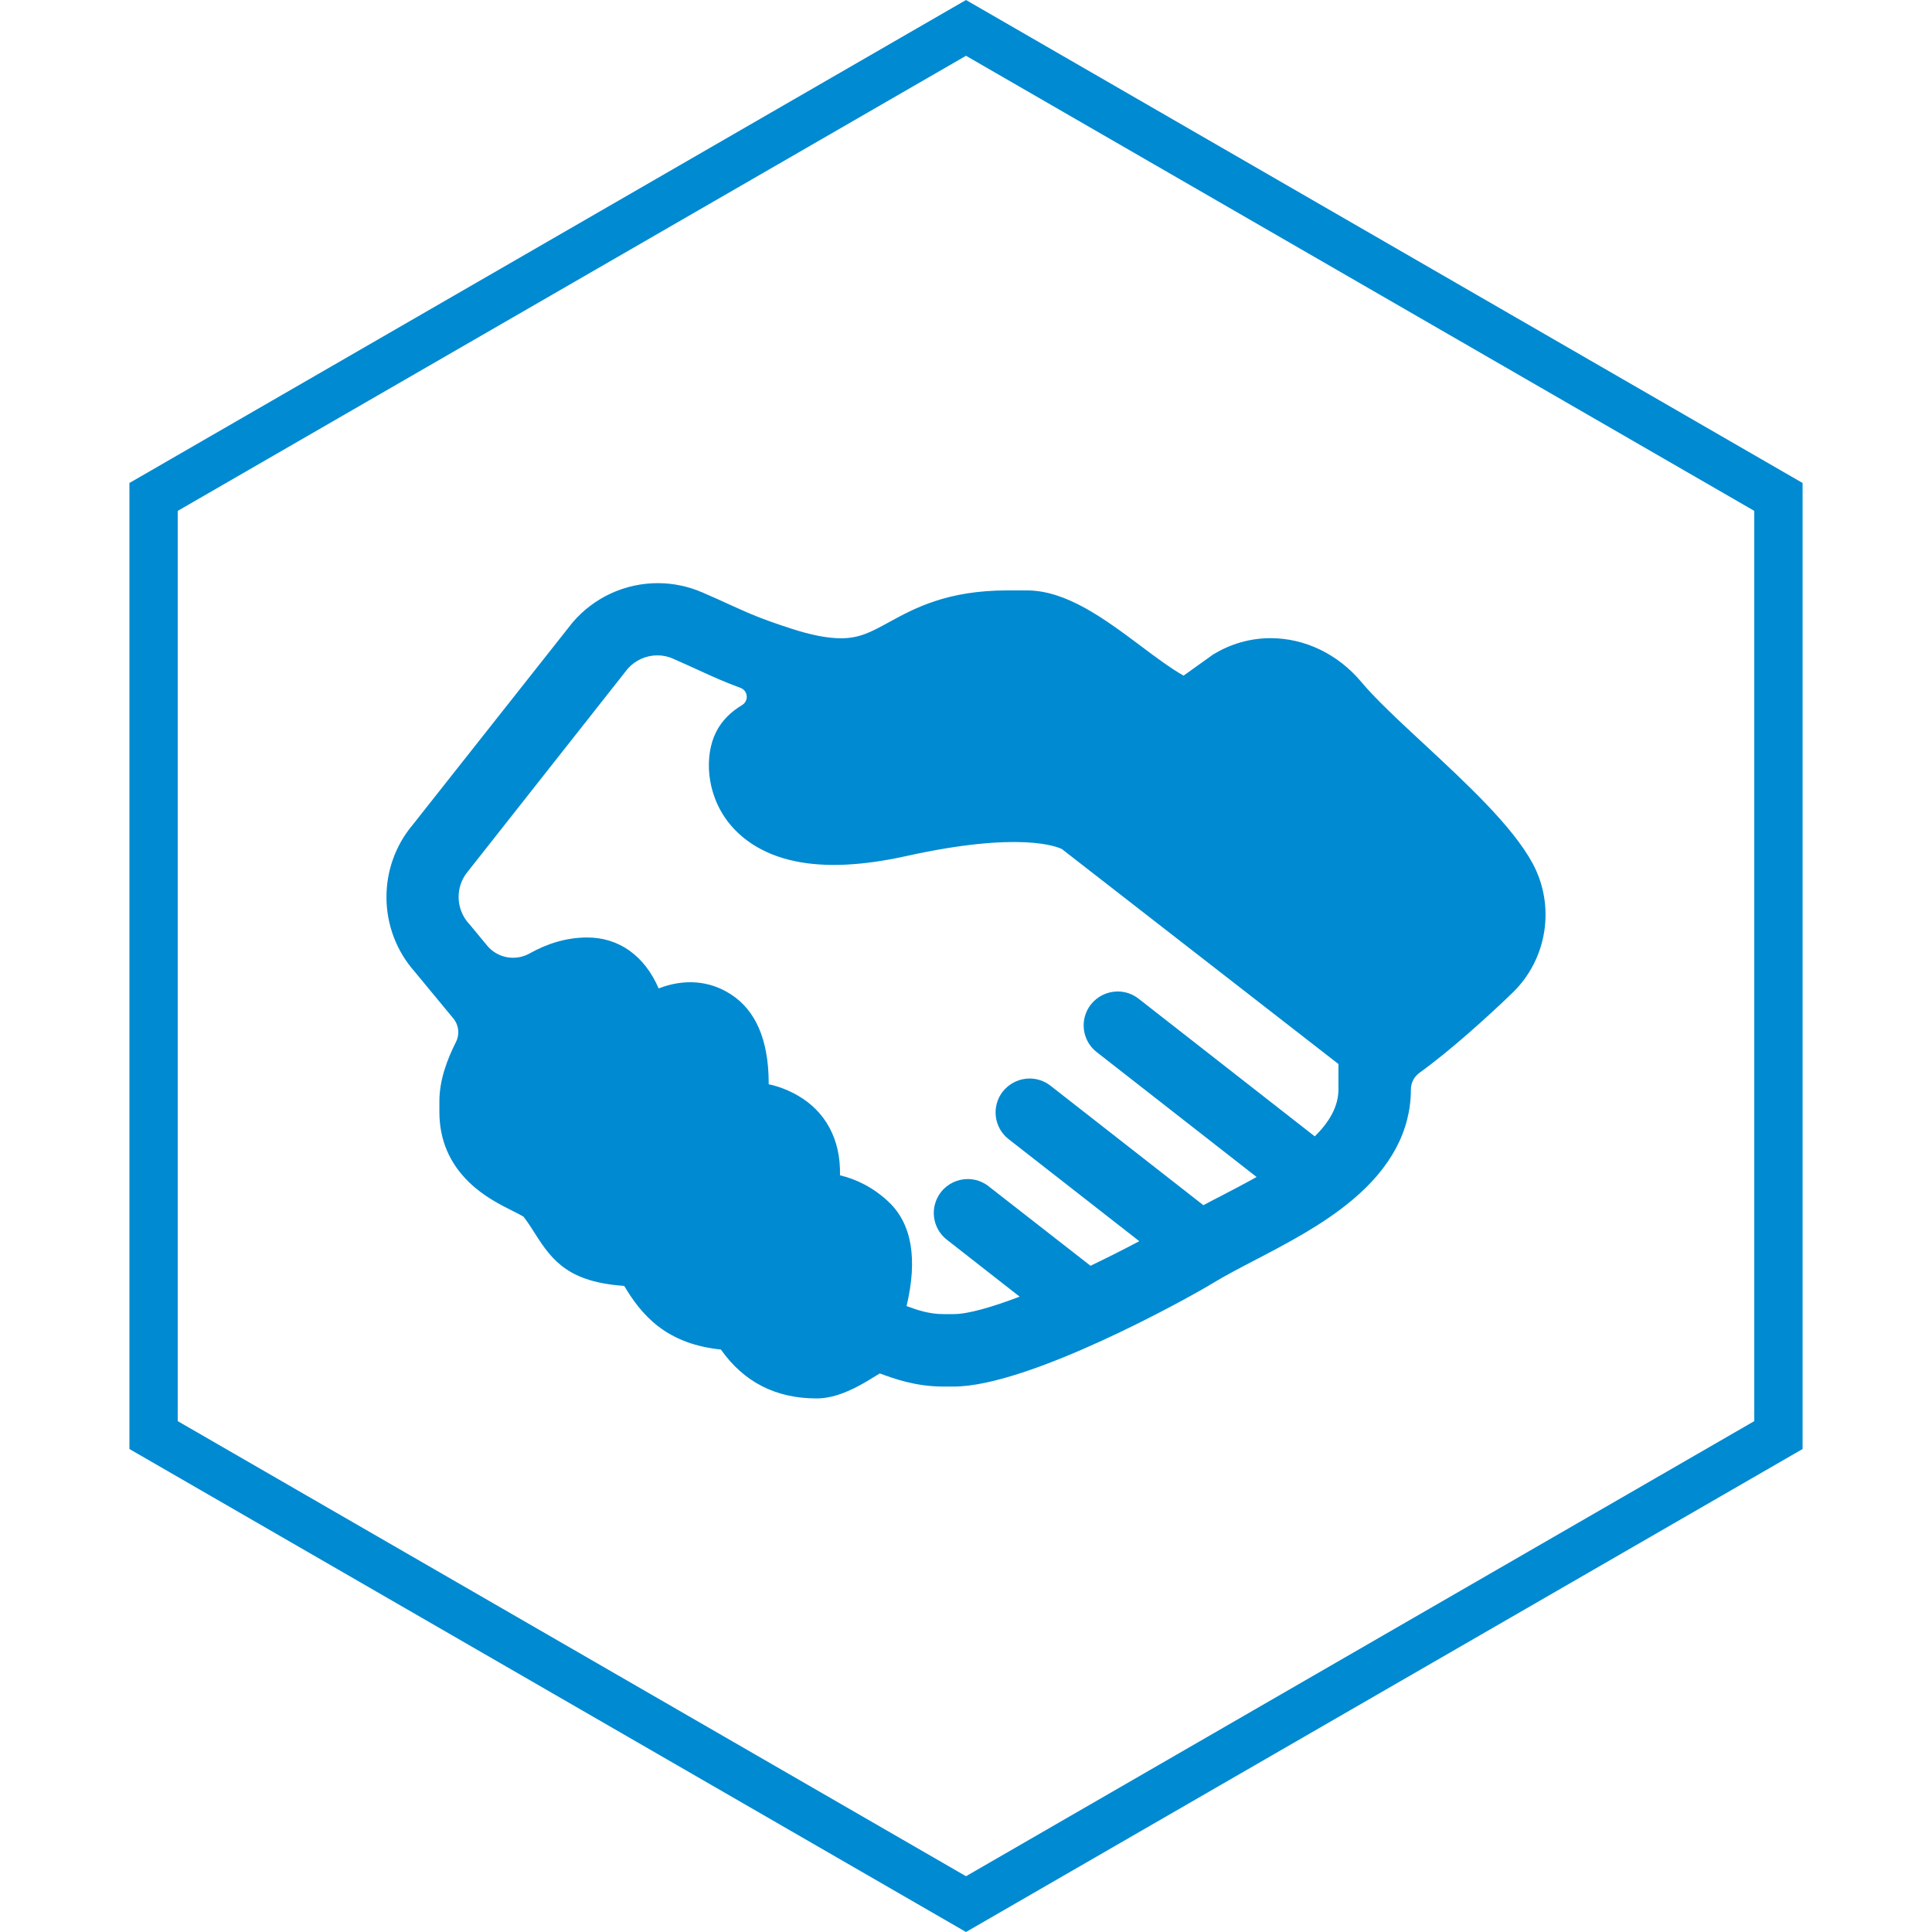
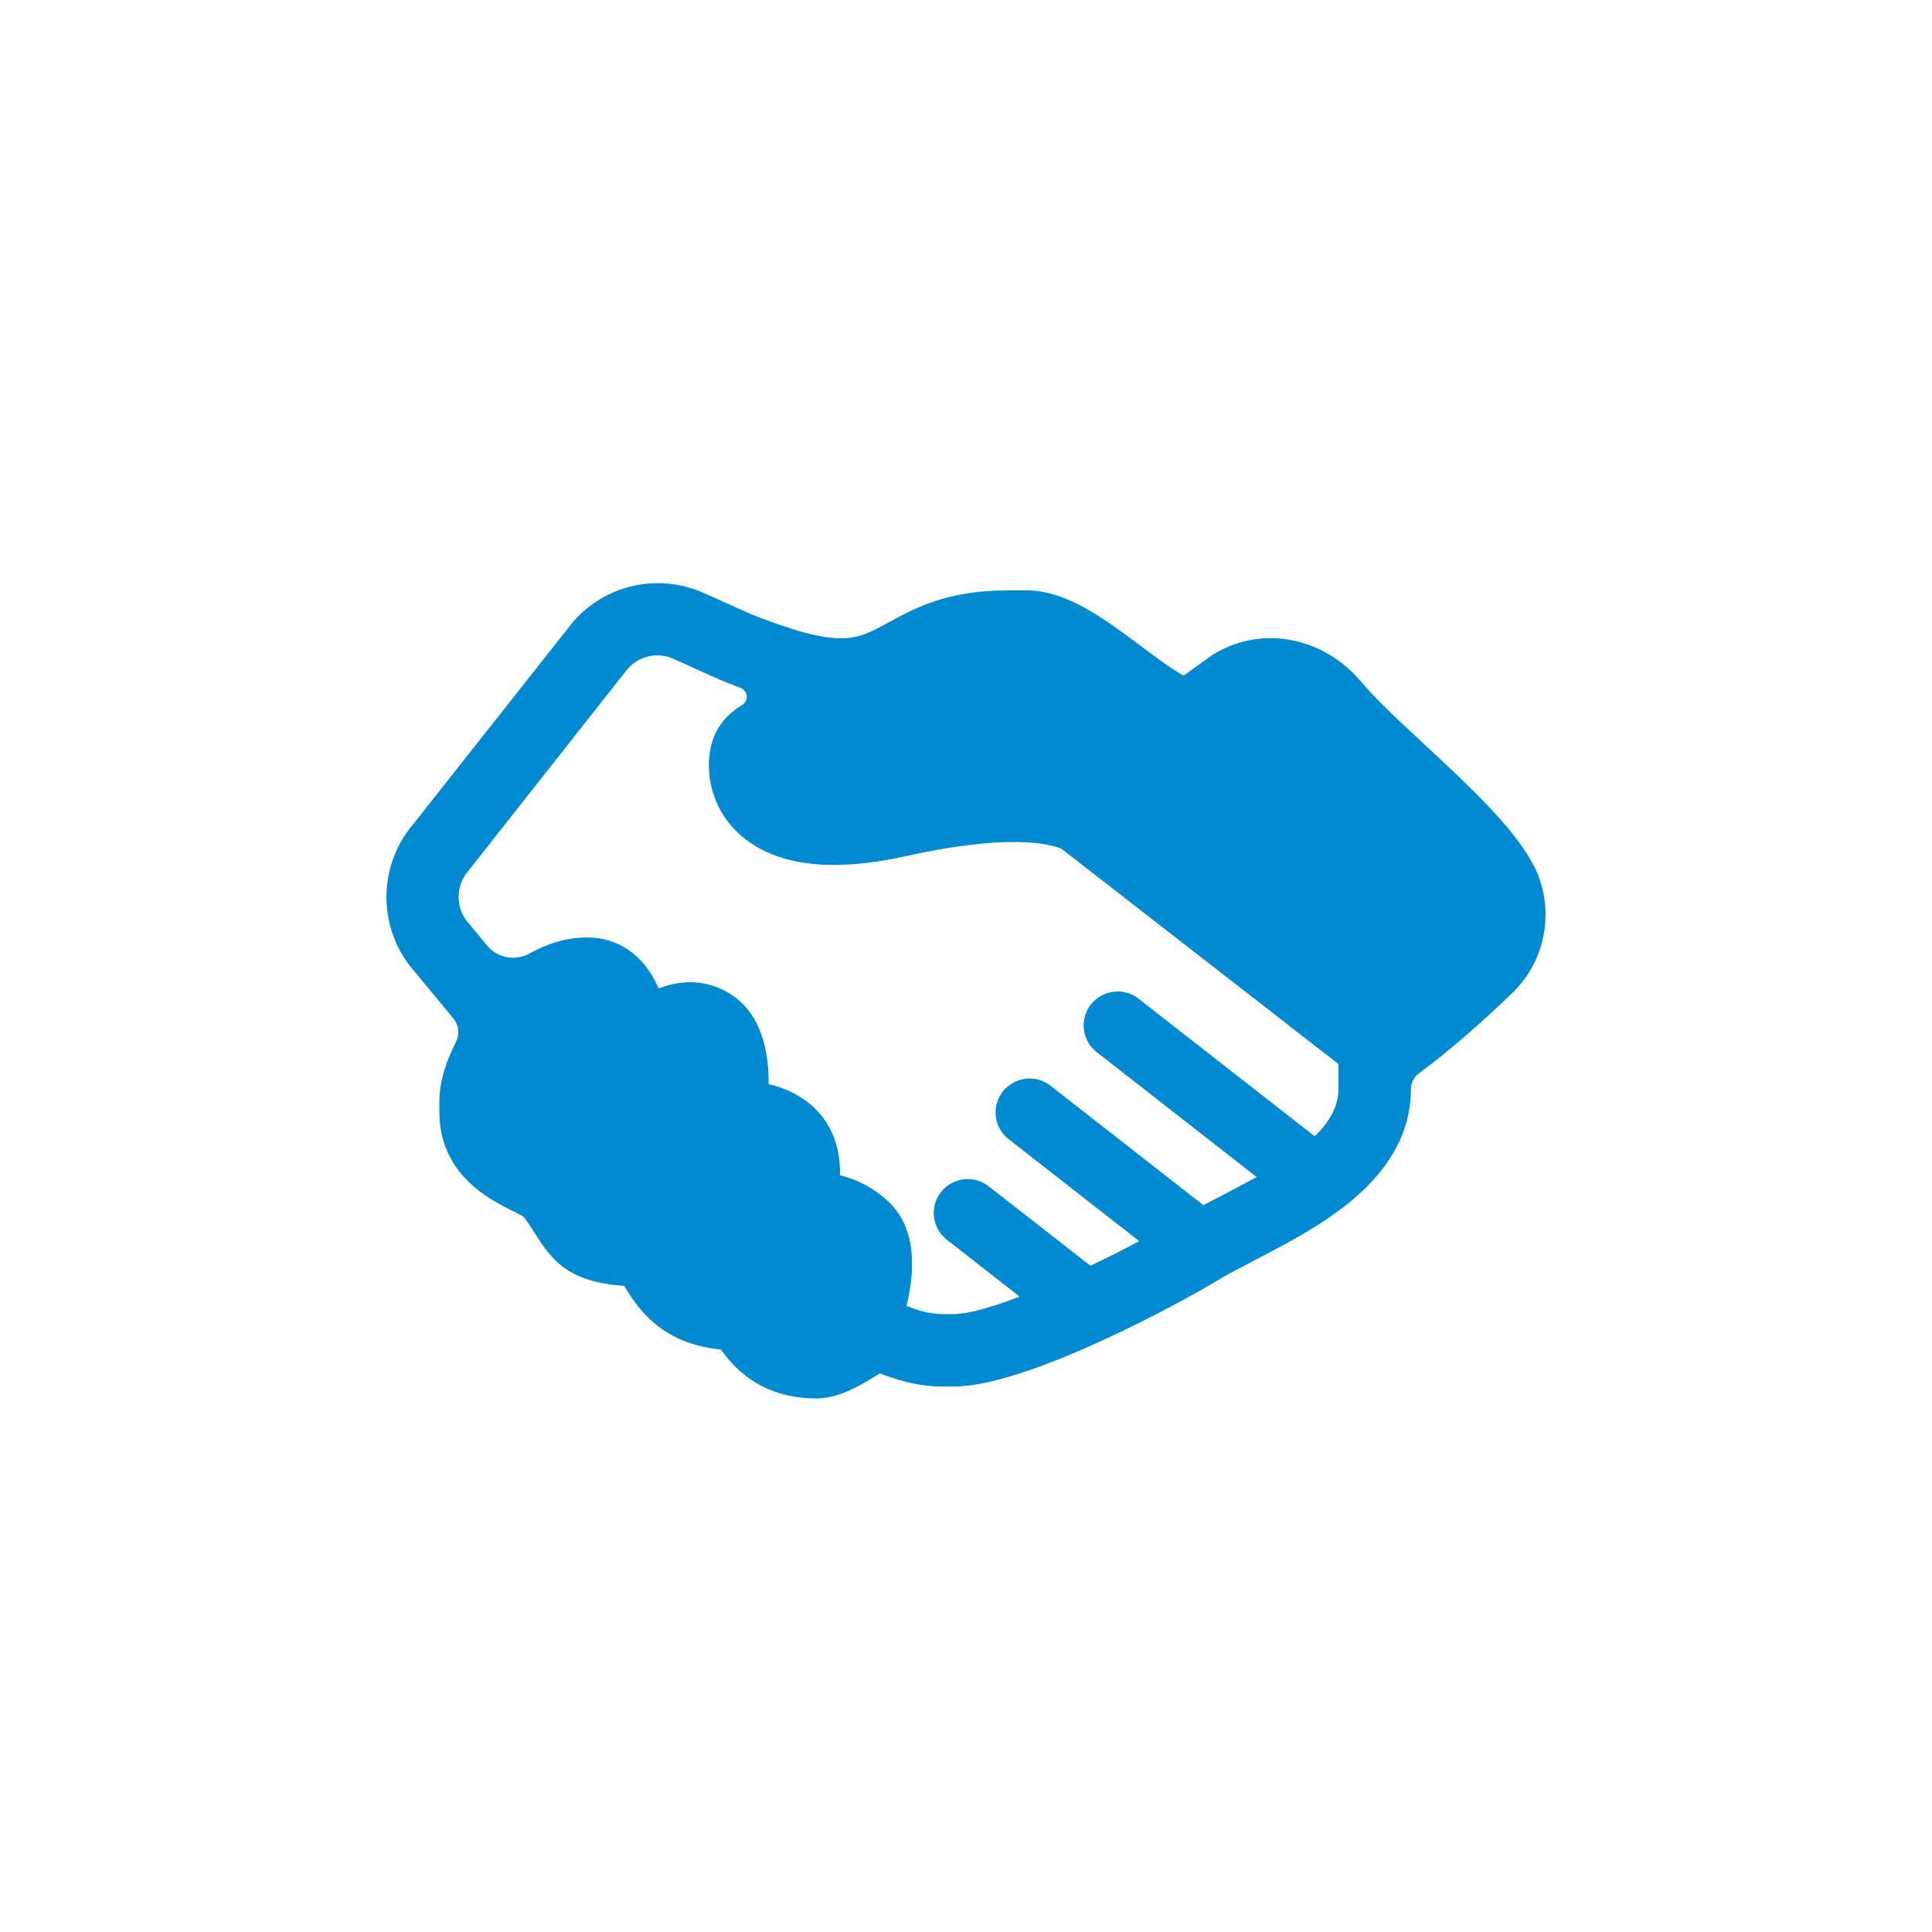
<svg xmlns="http://www.w3.org/2000/svg" width="80" height="80" viewBox="0 0 80 80" fill="none">
-   <path d="M6.359 20.577L40 1.155L73.641 20.577V59.423L40 78.845L6.359 59.423V20.577Z" stroke="#008AD1" stroke-width="2" />
  <path d="M63.461 35.748C62.626 34.211 60.77 32.486 58.975 30.817C57.934 29.852 56.955 28.942 56.369 28.239C55.403 27.086 54.034 26.425 52.609 26.425C51.775 26.425 50.955 26.659 50.237 27.1L50.195 27.128L49.009 27.977C48.494 27.686 47.842 27.203 47.251 26.758C45.733 25.623 44.158 24.447 42.512 24.447H41.725C39.217 24.447 37.872 25.183 36.794 25.773C36.072 26.167 35.594 26.43 34.825 26.43C34.262 26.43 33.569 26.294 32.72 26.017C31.478 25.609 31.056 25.417 30.217 25.038C29.912 24.897 29.561 24.738 29.106 24.541C28.515 24.283 27.887 24.147 27.241 24.147C25.881 24.147 24.597 24.738 23.711 25.773L23.692 25.797L17.092 34.15C15.611 35.908 15.644 38.509 17.167 40.23L18.77 42.17C19 42.447 19.042 42.831 18.878 43.15C18.512 43.881 18.194 44.725 18.194 45.602V46.042C18.194 47.186 18.606 48.161 19.417 48.948C20.022 49.539 20.734 49.895 21.259 50.158C21.4 50.228 21.583 50.322 21.676 50.378C21.869 50.627 22.019 50.866 22.164 51.095C22.89 52.248 23.589 53.087 25.848 53.247C26.186 53.819 26.622 54.433 27.255 54.92C27.958 55.459 28.806 55.773 29.851 55.881C30.798 57.227 32.125 57.906 33.808 57.906C34.506 57.906 35.209 57.602 35.894 57.198C36.067 57.095 36.24 56.987 36.414 56.88C36.419 56.875 36.423 56.875 36.428 56.87C37.019 57.086 37.909 57.414 39.053 57.414H39.494C42.587 57.414 49.131 53.8 50.289 53.092C50.744 52.816 51.325 52.511 51.939 52.192C53.261 51.503 54.761 50.725 55.989 49.694C57.606 48.344 58.422 46.801 58.422 45.109C58.422 44.973 58.455 44.842 58.516 44.725C58.576 44.608 58.666 44.505 58.773 44.425C60.048 43.511 61.68 42.03 62.636 41.102C64.075 39.709 64.412 37.506 63.461 35.748ZM55.422 45.109C55.422 45.822 55.037 46.469 54.442 47.055L47.148 41.355C46.891 41.153 46.586 41.055 46.281 41.055C45.864 41.055 45.451 41.242 45.17 41.594C44.692 42.208 44.8 43.089 45.414 43.567L52.033 48.737C51.536 49.014 51.034 49.276 50.556 49.525C50.308 49.651 50.064 49.778 49.83 49.905L43.501 44.959C43.244 44.758 42.939 44.659 42.634 44.659C42.217 44.659 41.805 44.847 41.523 45.198C41.045 45.812 41.153 46.694 41.767 47.172L47.176 51.395C46.558 51.723 45.869 52.07 45.156 52.413L40.937 49.122C40.68 48.92 40.375 48.822 40.075 48.822C39.658 48.822 39.24 49.009 38.964 49.361C38.486 49.975 38.594 50.856 39.208 51.334L42.222 53.692C41.083 54.123 40.089 54.414 39.494 54.414H39.053C38.476 54.414 37.98 54.245 37.539 54.081C38.003 52.127 37.755 50.683 36.808 49.778C36.161 49.164 35.453 48.827 34.783 48.667C34.816 47.181 34.183 46.005 32.992 45.339C32.589 45.114 32.195 44.973 31.83 44.898V44.791C31.816 43.047 31.286 41.828 30.255 41.167C29.369 40.6 28.333 40.52 27.273 40.928C26.692 39.583 25.637 38.819 24.316 38.819C23.411 38.819 22.609 39.1 21.93 39.48C21.344 39.808 20.603 39.676 20.172 39.156L19.455 38.289L19.412 38.242C18.859 37.628 18.85 36.695 19.384 36.072L19.403 36.048L25.989 27.695C26.303 27.339 26.748 27.137 27.222 27.137C27.447 27.137 27.672 27.184 27.878 27.278C28.314 27.47 28.651 27.625 28.951 27.761C29.556 28.038 29.997 28.239 30.662 28.483C30.976 28.6 31.014 29.022 30.728 29.195C30.287 29.462 29.898 29.814 29.645 30.325C29.181 31.253 29.209 32.833 30.166 34.056C30.606 34.619 31.445 35.359 32.941 35.664C34.178 35.922 35.715 35.847 37.501 35.453C42.255 34.398 43.792 35.069 43.97 35.158C43.98 35.163 43.984 35.167 43.989 35.172L55.422 44.059V45.109Z" fill="#008AD1" />
</svg>